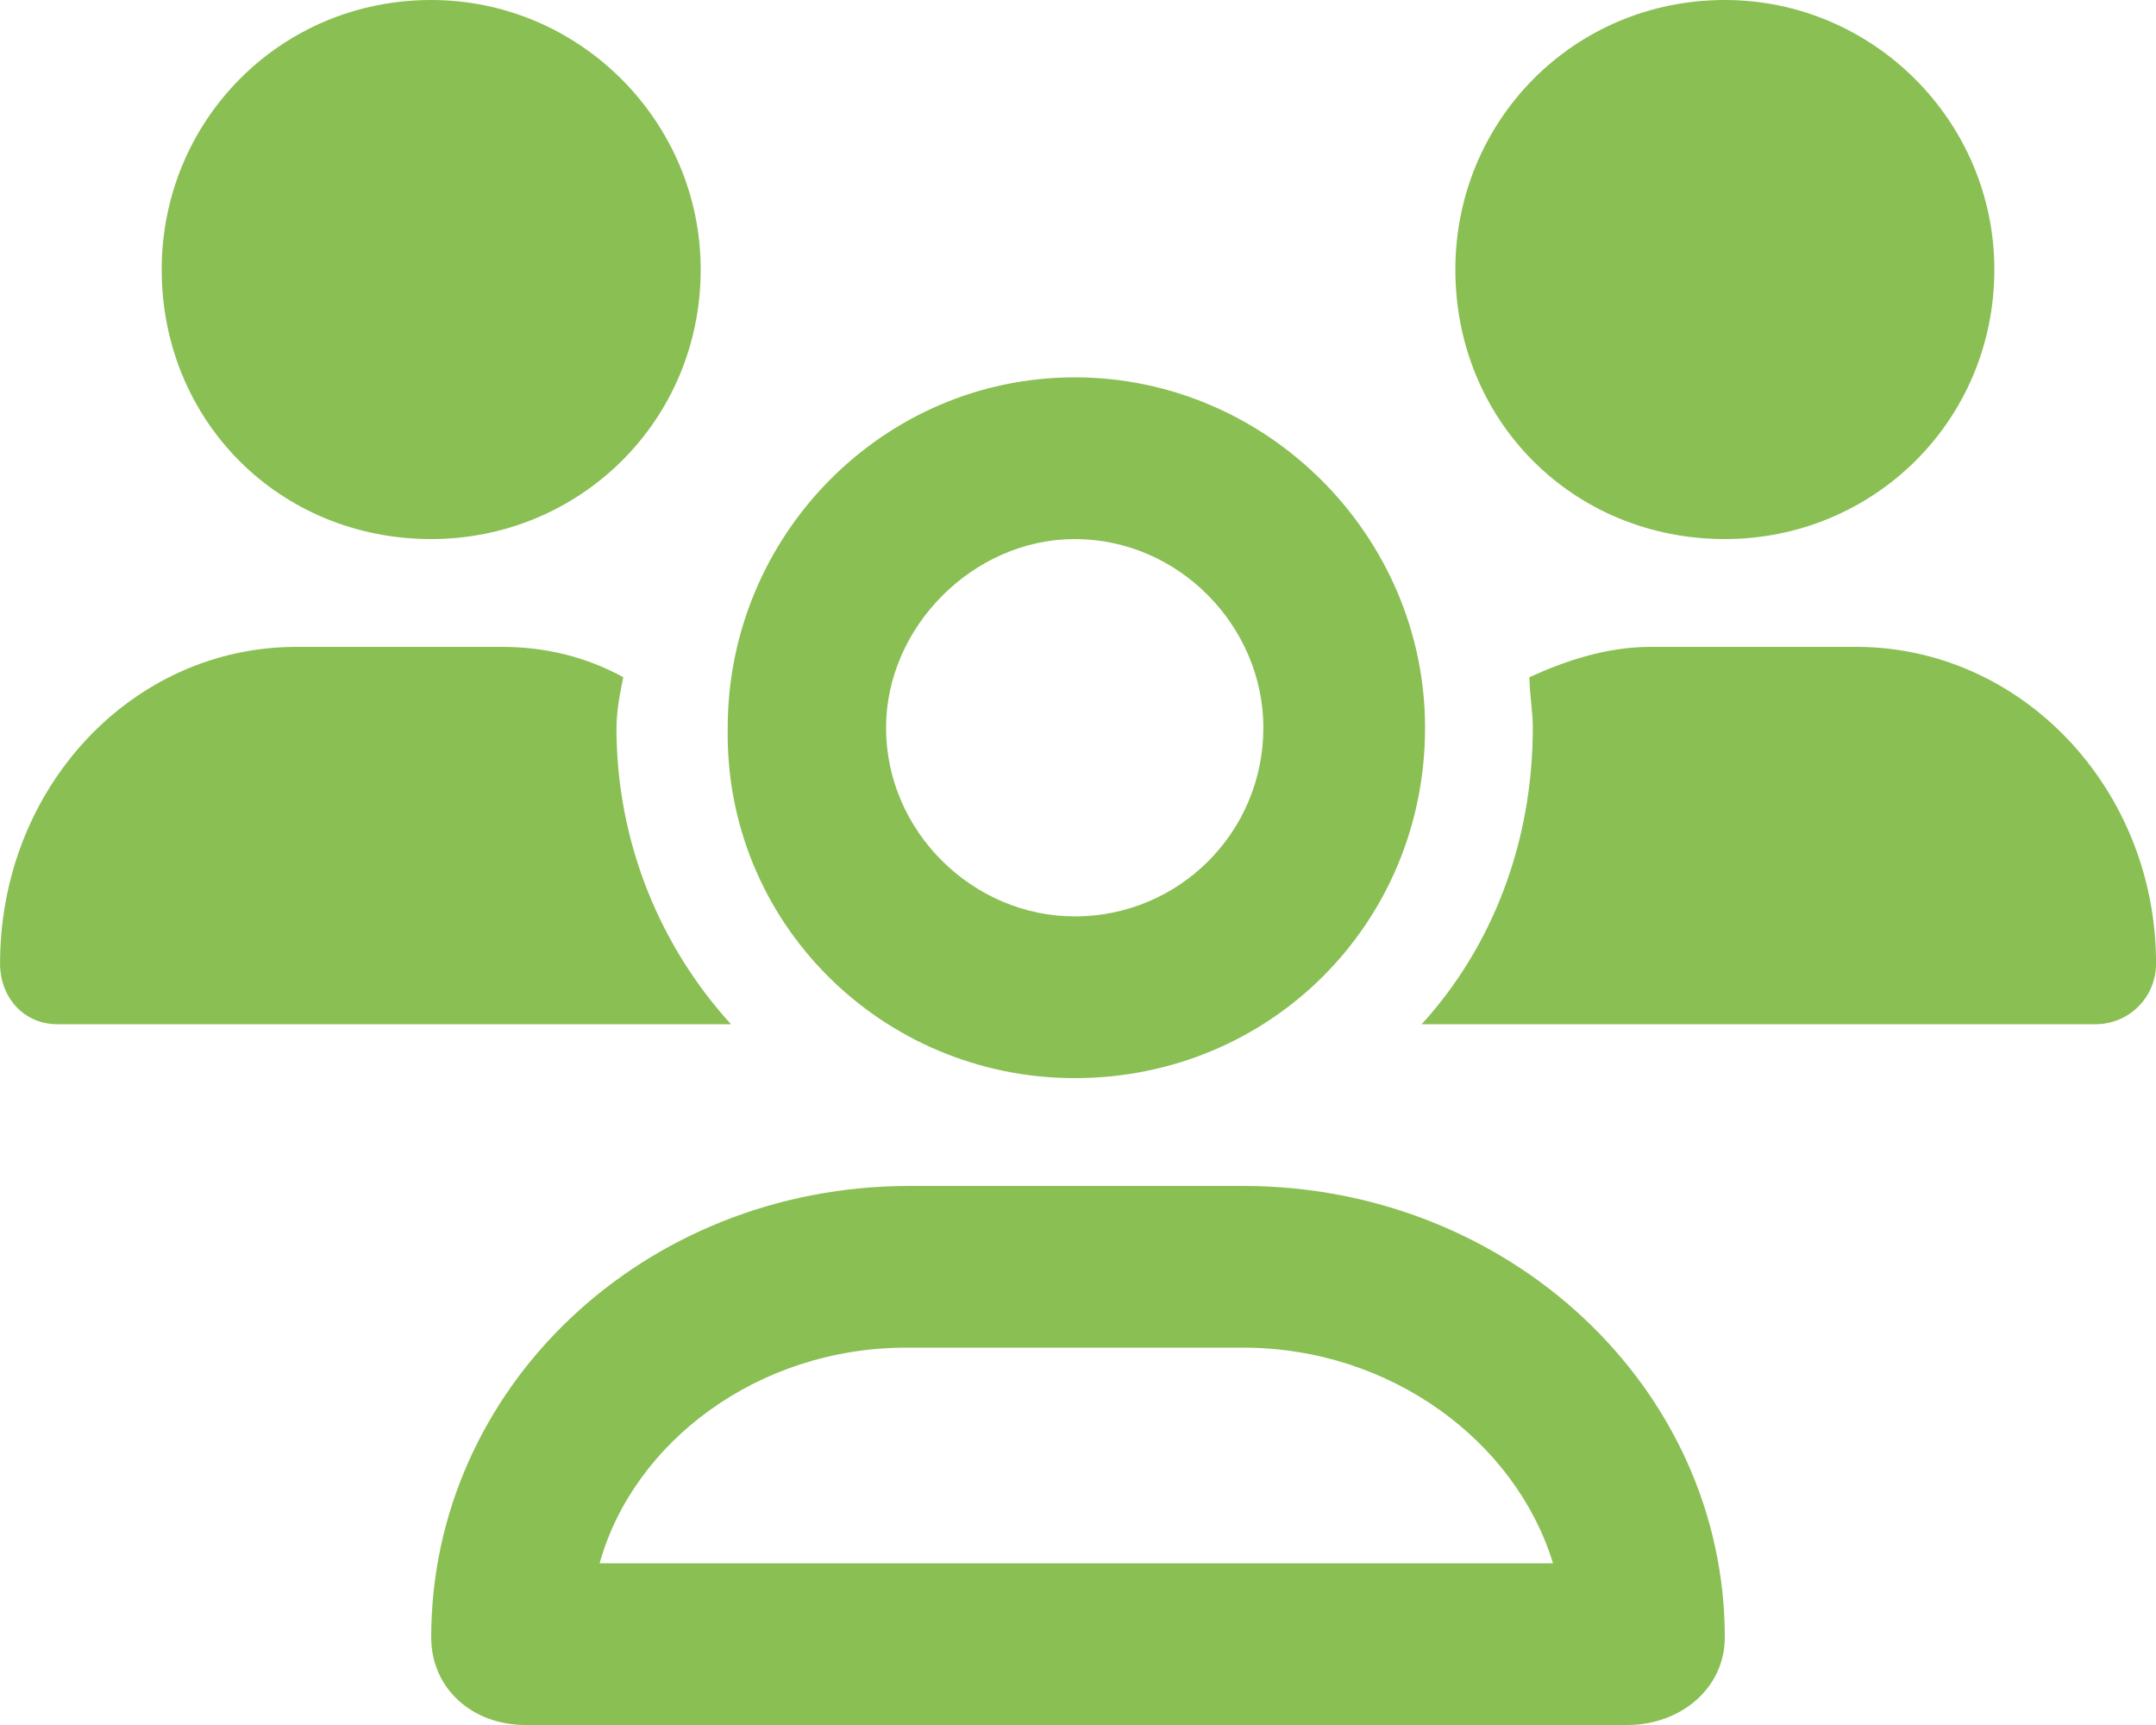
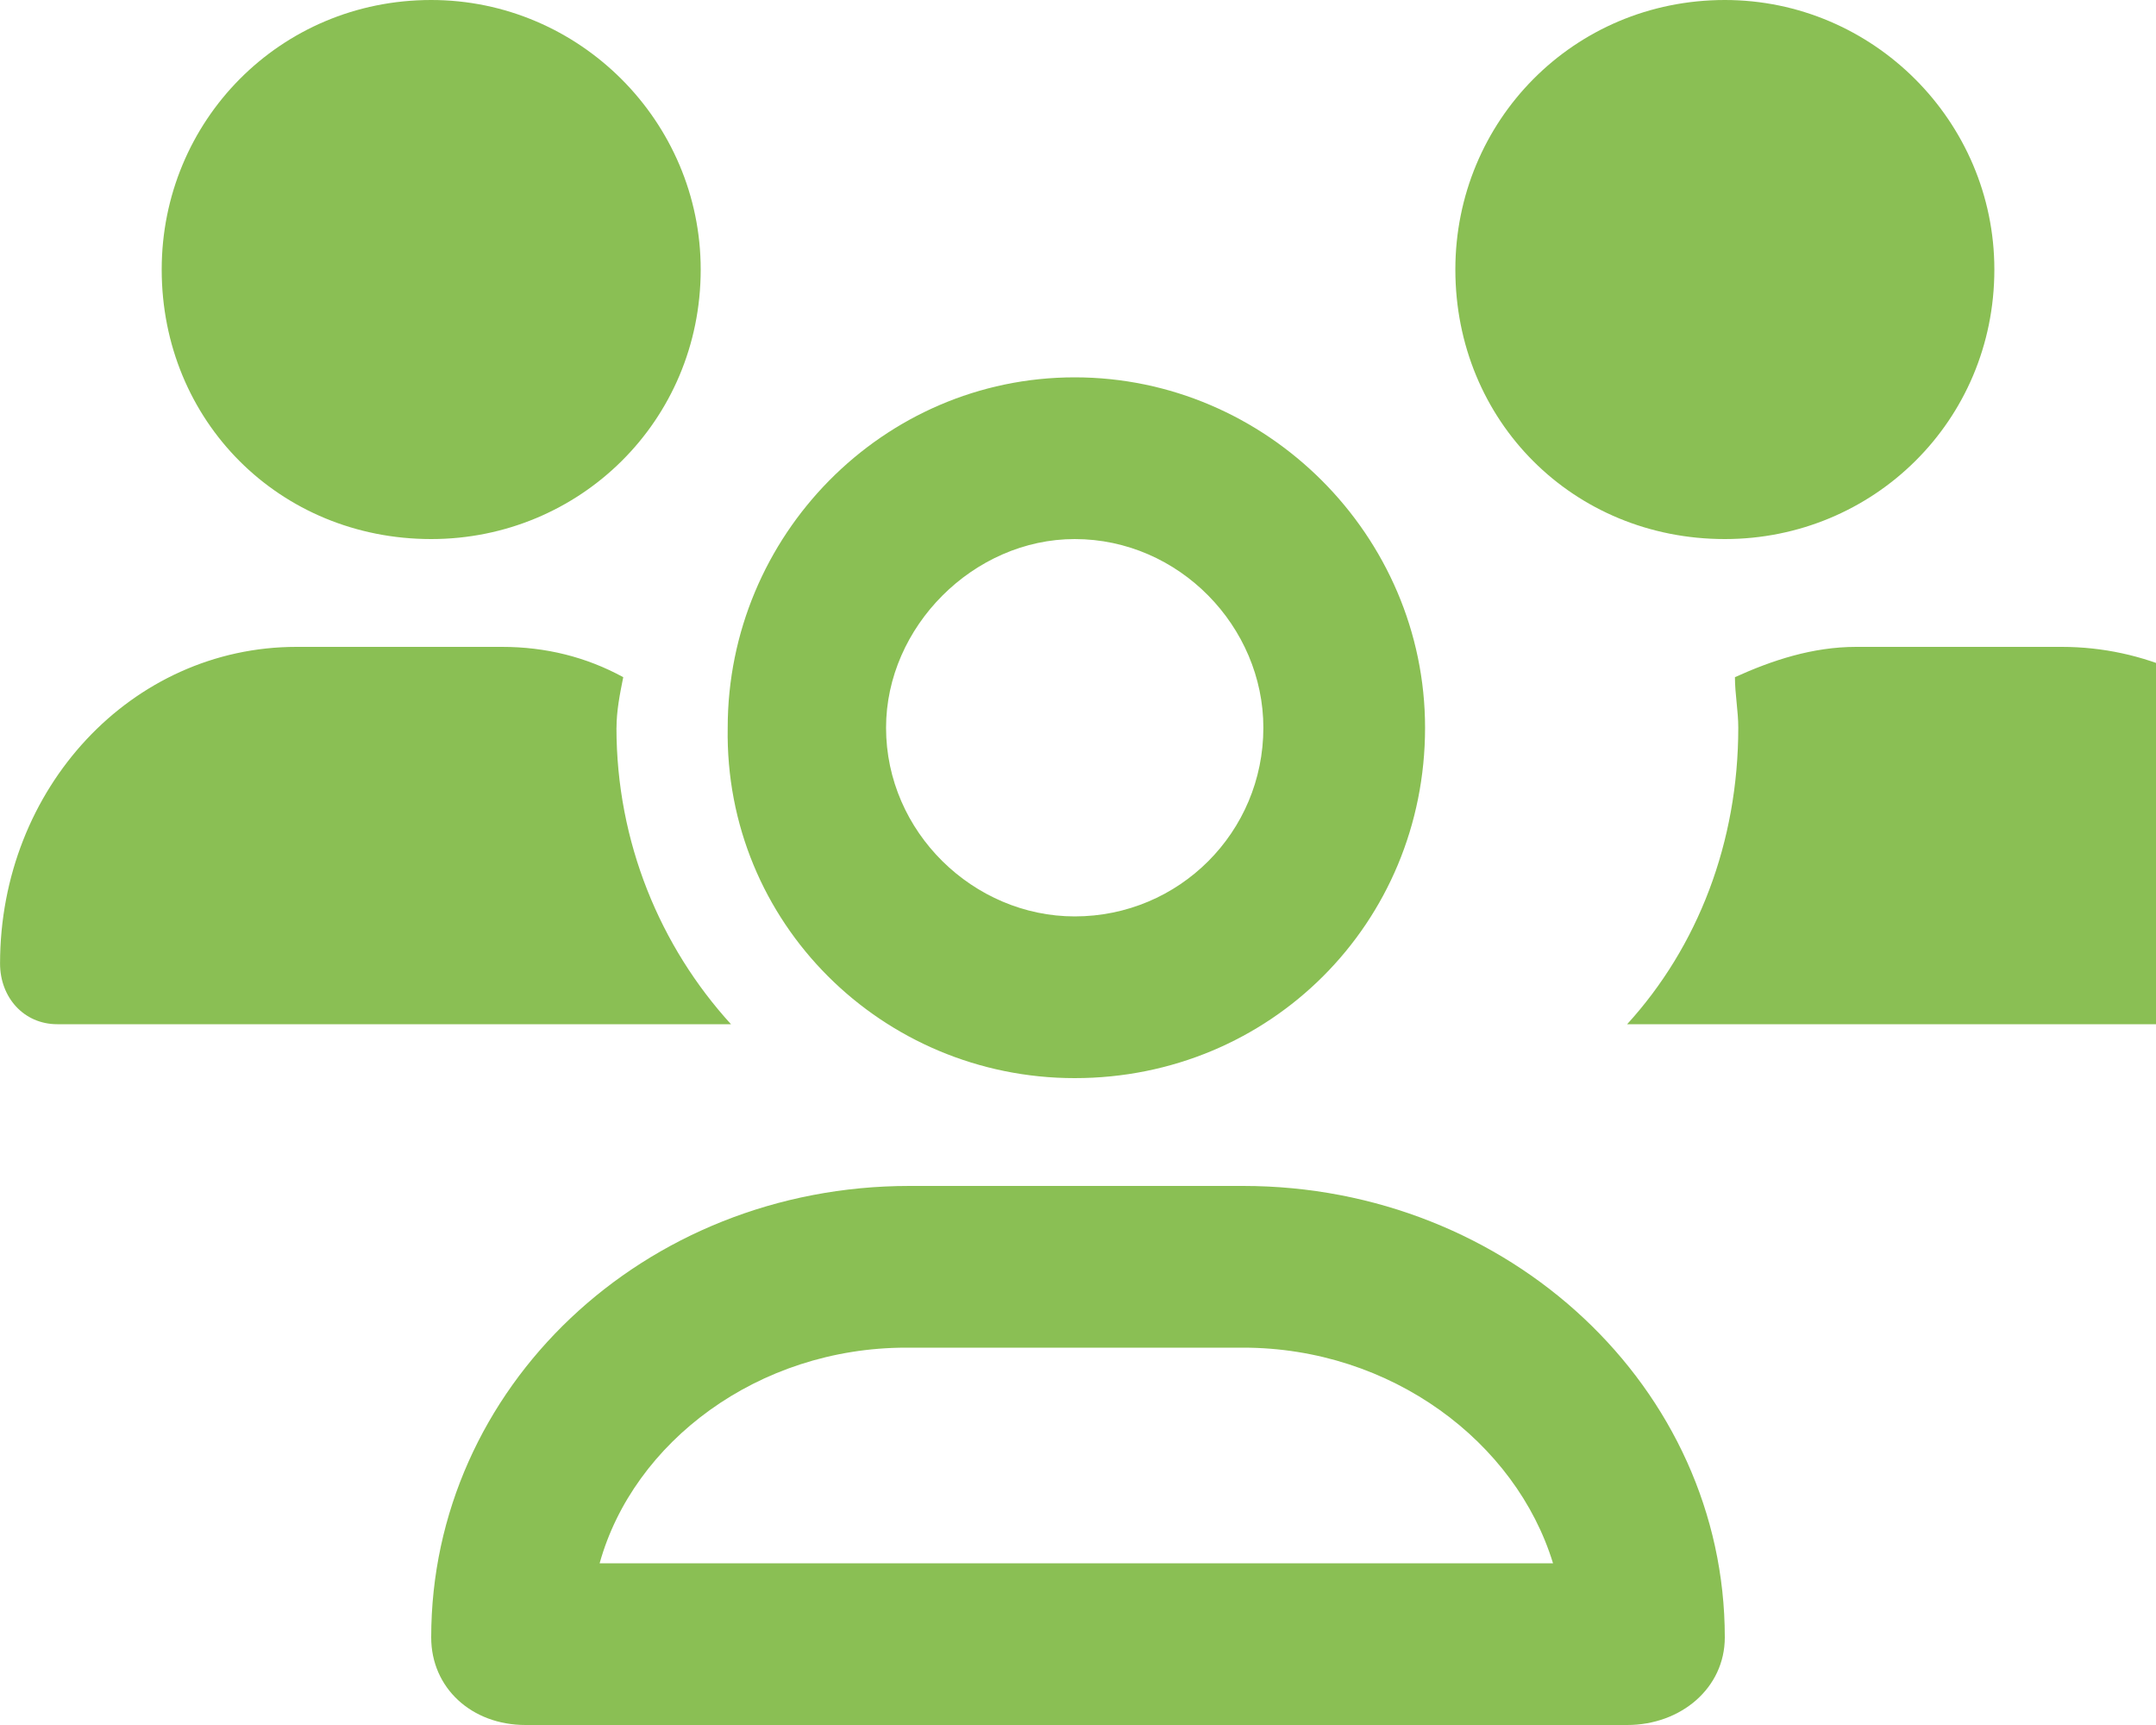
<svg xmlns="http://www.w3.org/2000/svg" id="Layer_1" viewBox="0 0 40 32">
-   <path d="M8,10c2.75,0,5-2.188,5-5,0-2.75-2.25-5-5-5C5.188,0,3,2.25,3,5c0,2.812,2.188,5,5,5Zm3.438,3.5c0-.312,.062-.625,.125-.938-.688-.375-1.438-.562-2.25-.562h-3.812c-3.062,0-5.5,2.625-5.5,5.875,0,.625,.438,1.125,1.062,1.125H13.562c-1.312-1.438-2.125-3.375-2.125-5.5Zm23-1.5h-3.812c-.812,0-1.562,.25-2.25,.562,0,.312,.062,.625,.062,.938,0,2.125-.75,4.062-2.062,5.5h12.5c.625,0,1.125-.5,1.125-1.125,0-3.25-2.5-5.875-5.562-5.875ZM11.125,29c.625-2.25,2.938-4,5.688-4h6.25c2.75,0,5.062,1.75,5.75,4H11.125Zm11.938-7h-6.188c-4.938,0-8.875,3.75-8.875,8.375,0,.938,.75,1.625,1.75,1.625H30.188c1,0,1.812-.688,1.812-1.625,0-4.625-4-8.375-8.938-8.375Zm8.938-12c2.75,0,5-2.188,5-5,0-2.75-2.25-5-5-5-2.812,0-5,2.25-5,5,0,2.812,2.188,5,5,5Zm-12.062,0c1.938,0,3.5,1.625,3.5,3.5,0,1.938-1.562,3.5-3.5,3.5-1.875,0-3.5-1.562-3.5-3.5,0-1.875,1.625-3.5,3.5-3.5Zm0,10c3.625,0,6.5-2.875,6.5-6.5,0-3.562-2.938-6.5-6.5-6.5s-6.438,2.938-6.438,6.5c-.062,3.625,2.875,6.5,6.438,6.5Z" style="fill:#8abf54;" />
+   <path d="M8,10c2.75,0,5-2.188,5-5,0-2.75-2.25-5-5-5C5.188,0,3,2.25,3,5c0,2.812,2.188,5,5,5Zm3.438,3.5c0-.312,.062-.625,.125-.938-.688-.375-1.438-.562-2.25-.562h-3.812c-3.062,0-5.5,2.625-5.5,5.875,0,.625,.438,1.125,1.062,1.125H13.562c-1.312-1.438-2.125-3.375-2.125-5.5Zm23-1.5c-.812,0-1.562,.25-2.25,.562,0,.312,.062,.625,.062,.938,0,2.125-.75,4.062-2.062,5.5h12.5c.625,0,1.125-.5,1.125-1.125,0-3.25-2.5-5.875-5.562-5.875ZM11.125,29c.625-2.25,2.938-4,5.688-4h6.25c2.75,0,5.062,1.75,5.75,4H11.125Zm11.938-7h-6.188c-4.938,0-8.875,3.75-8.875,8.375,0,.938,.75,1.625,1.75,1.625H30.188c1,0,1.812-.688,1.812-1.625,0-4.625-4-8.375-8.938-8.375Zm8.938-12c2.75,0,5-2.188,5-5,0-2.75-2.25-5-5-5-2.812,0-5,2.25-5,5,0,2.812,2.188,5,5,5Zm-12.062,0c1.938,0,3.5,1.625,3.5,3.5,0,1.938-1.562,3.5-3.5,3.5-1.875,0-3.5-1.562-3.5-3.5,0-1.875,1.625-3.5,3.5-3.5Zm0,10c3.625,0,6.5-2.875,6.5-6.5,0-3.562-2.938-6.5-6.5-6.5s-6.438,2.938-6.438,6.5c-.062,3.625,2.875,6.5,6.438,6.5Z" style="fill:#8abf54;" />
</svg>